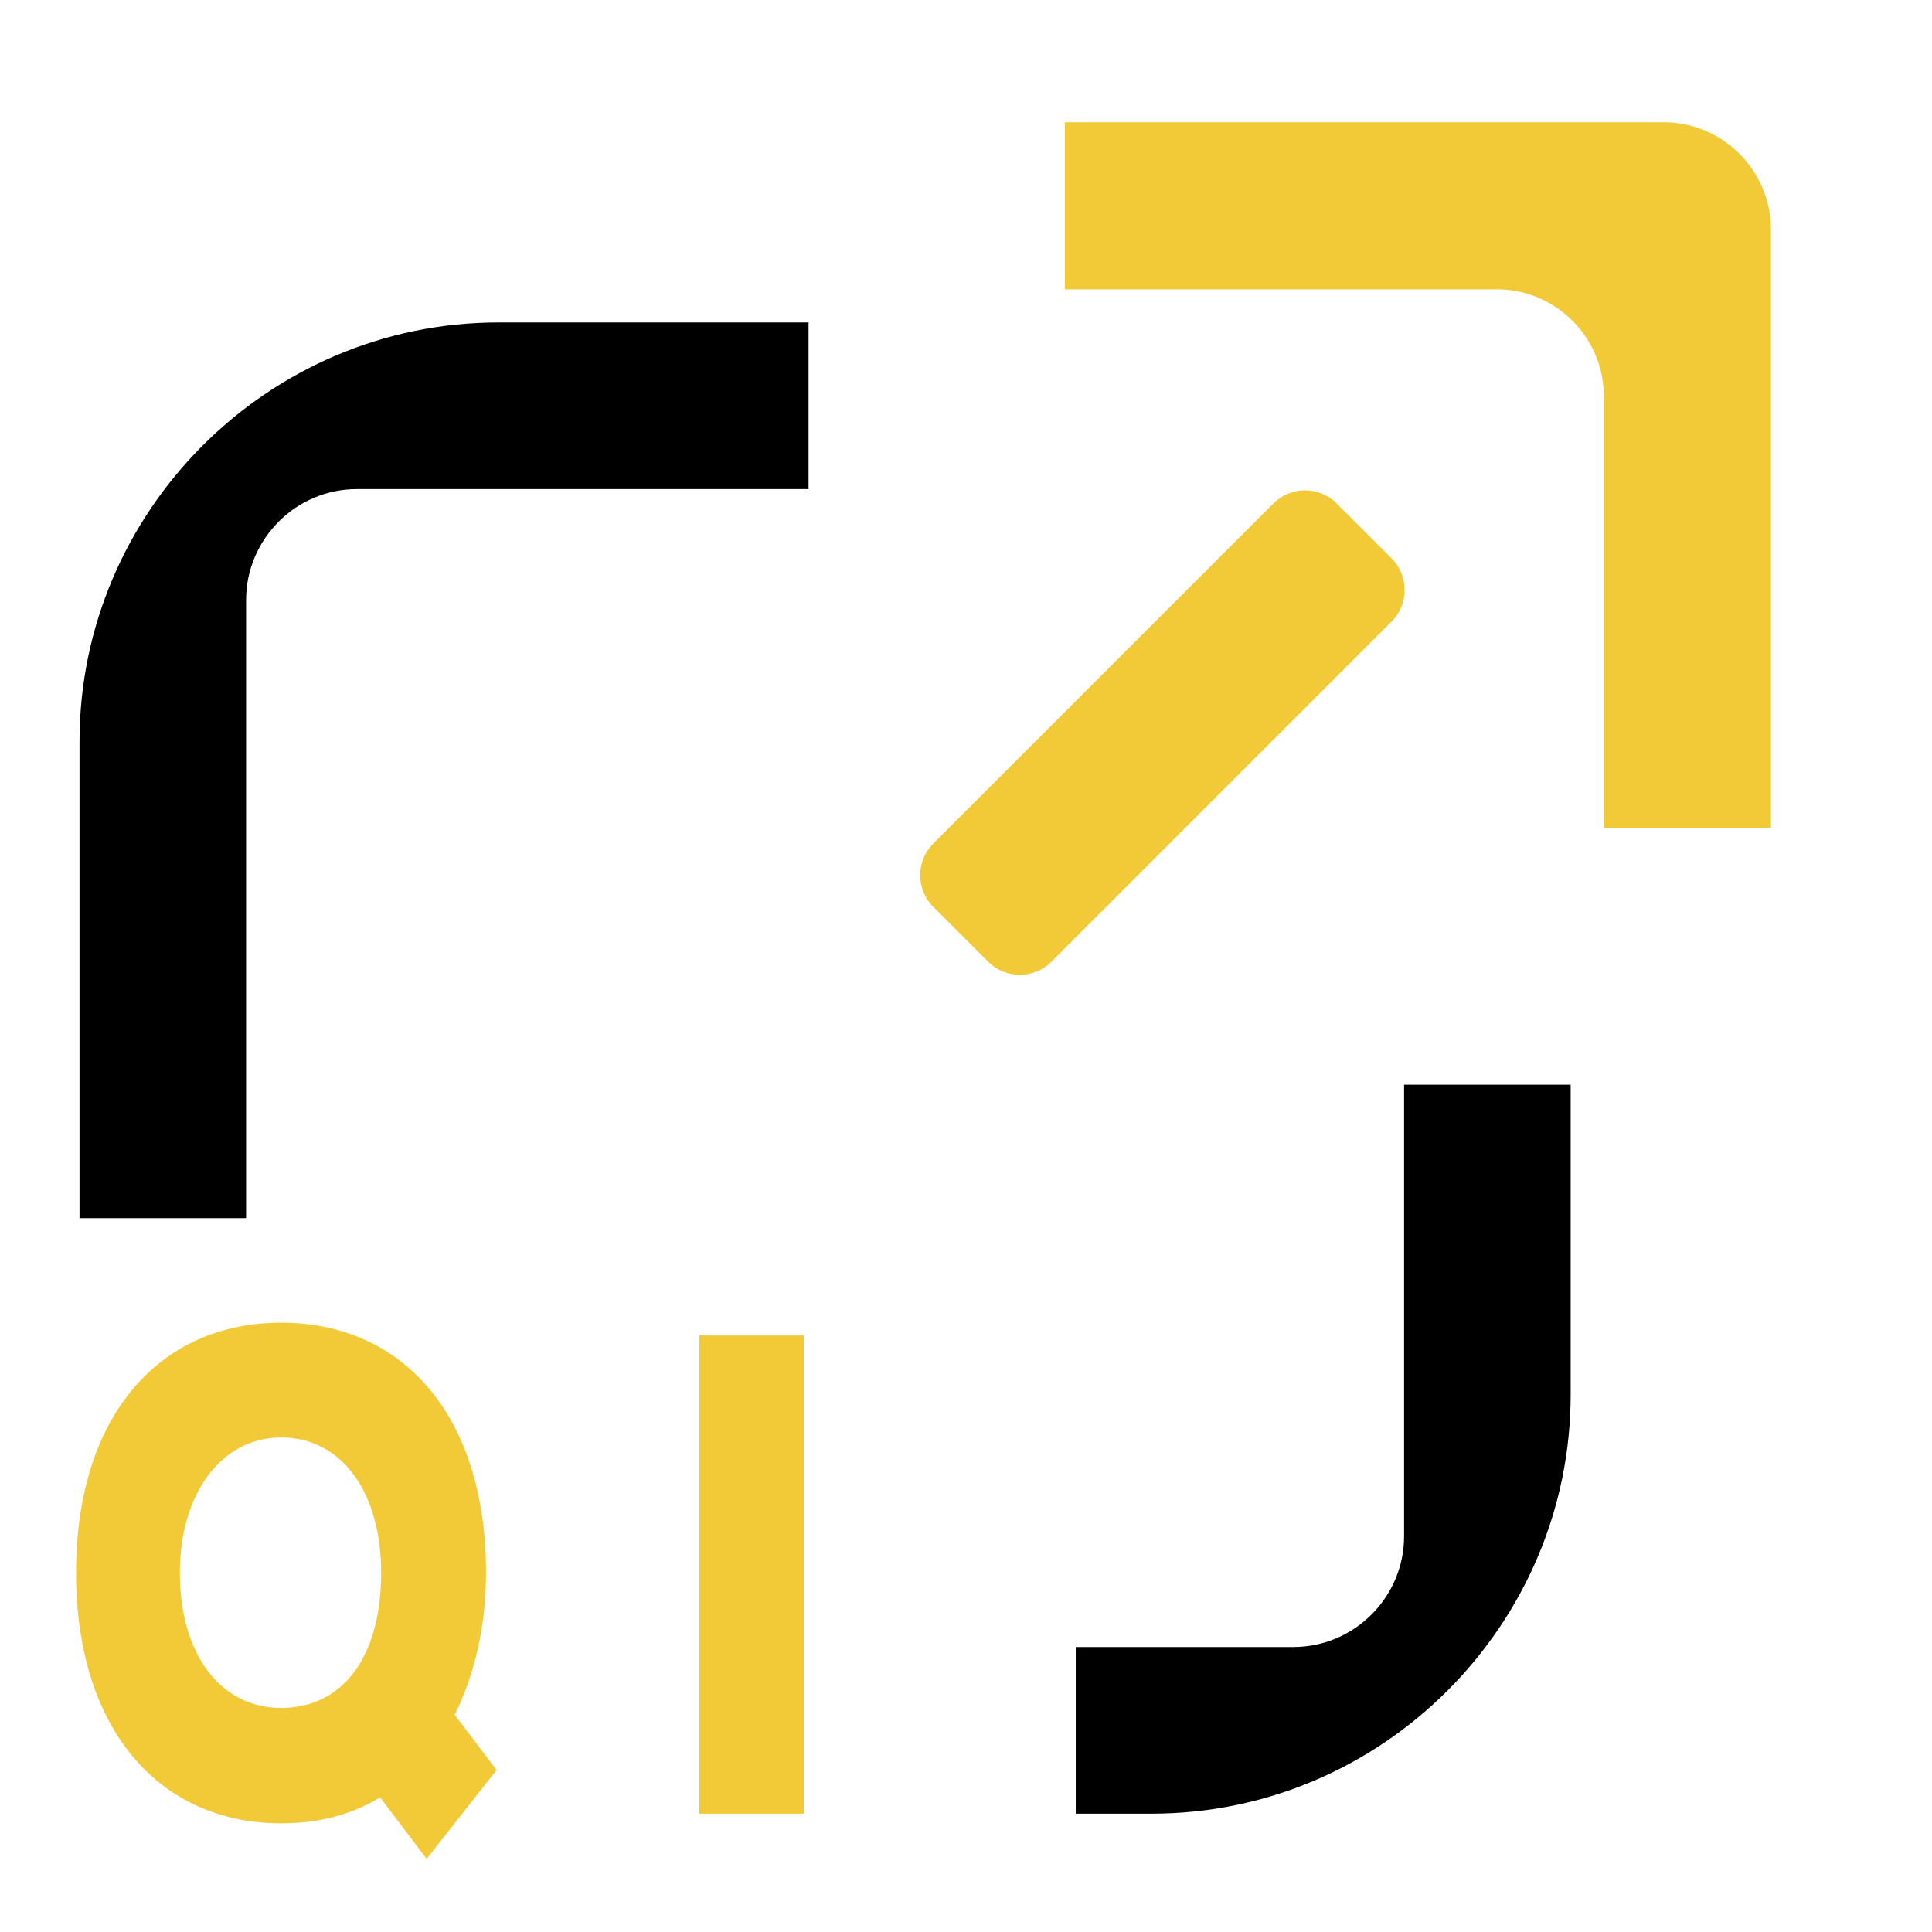
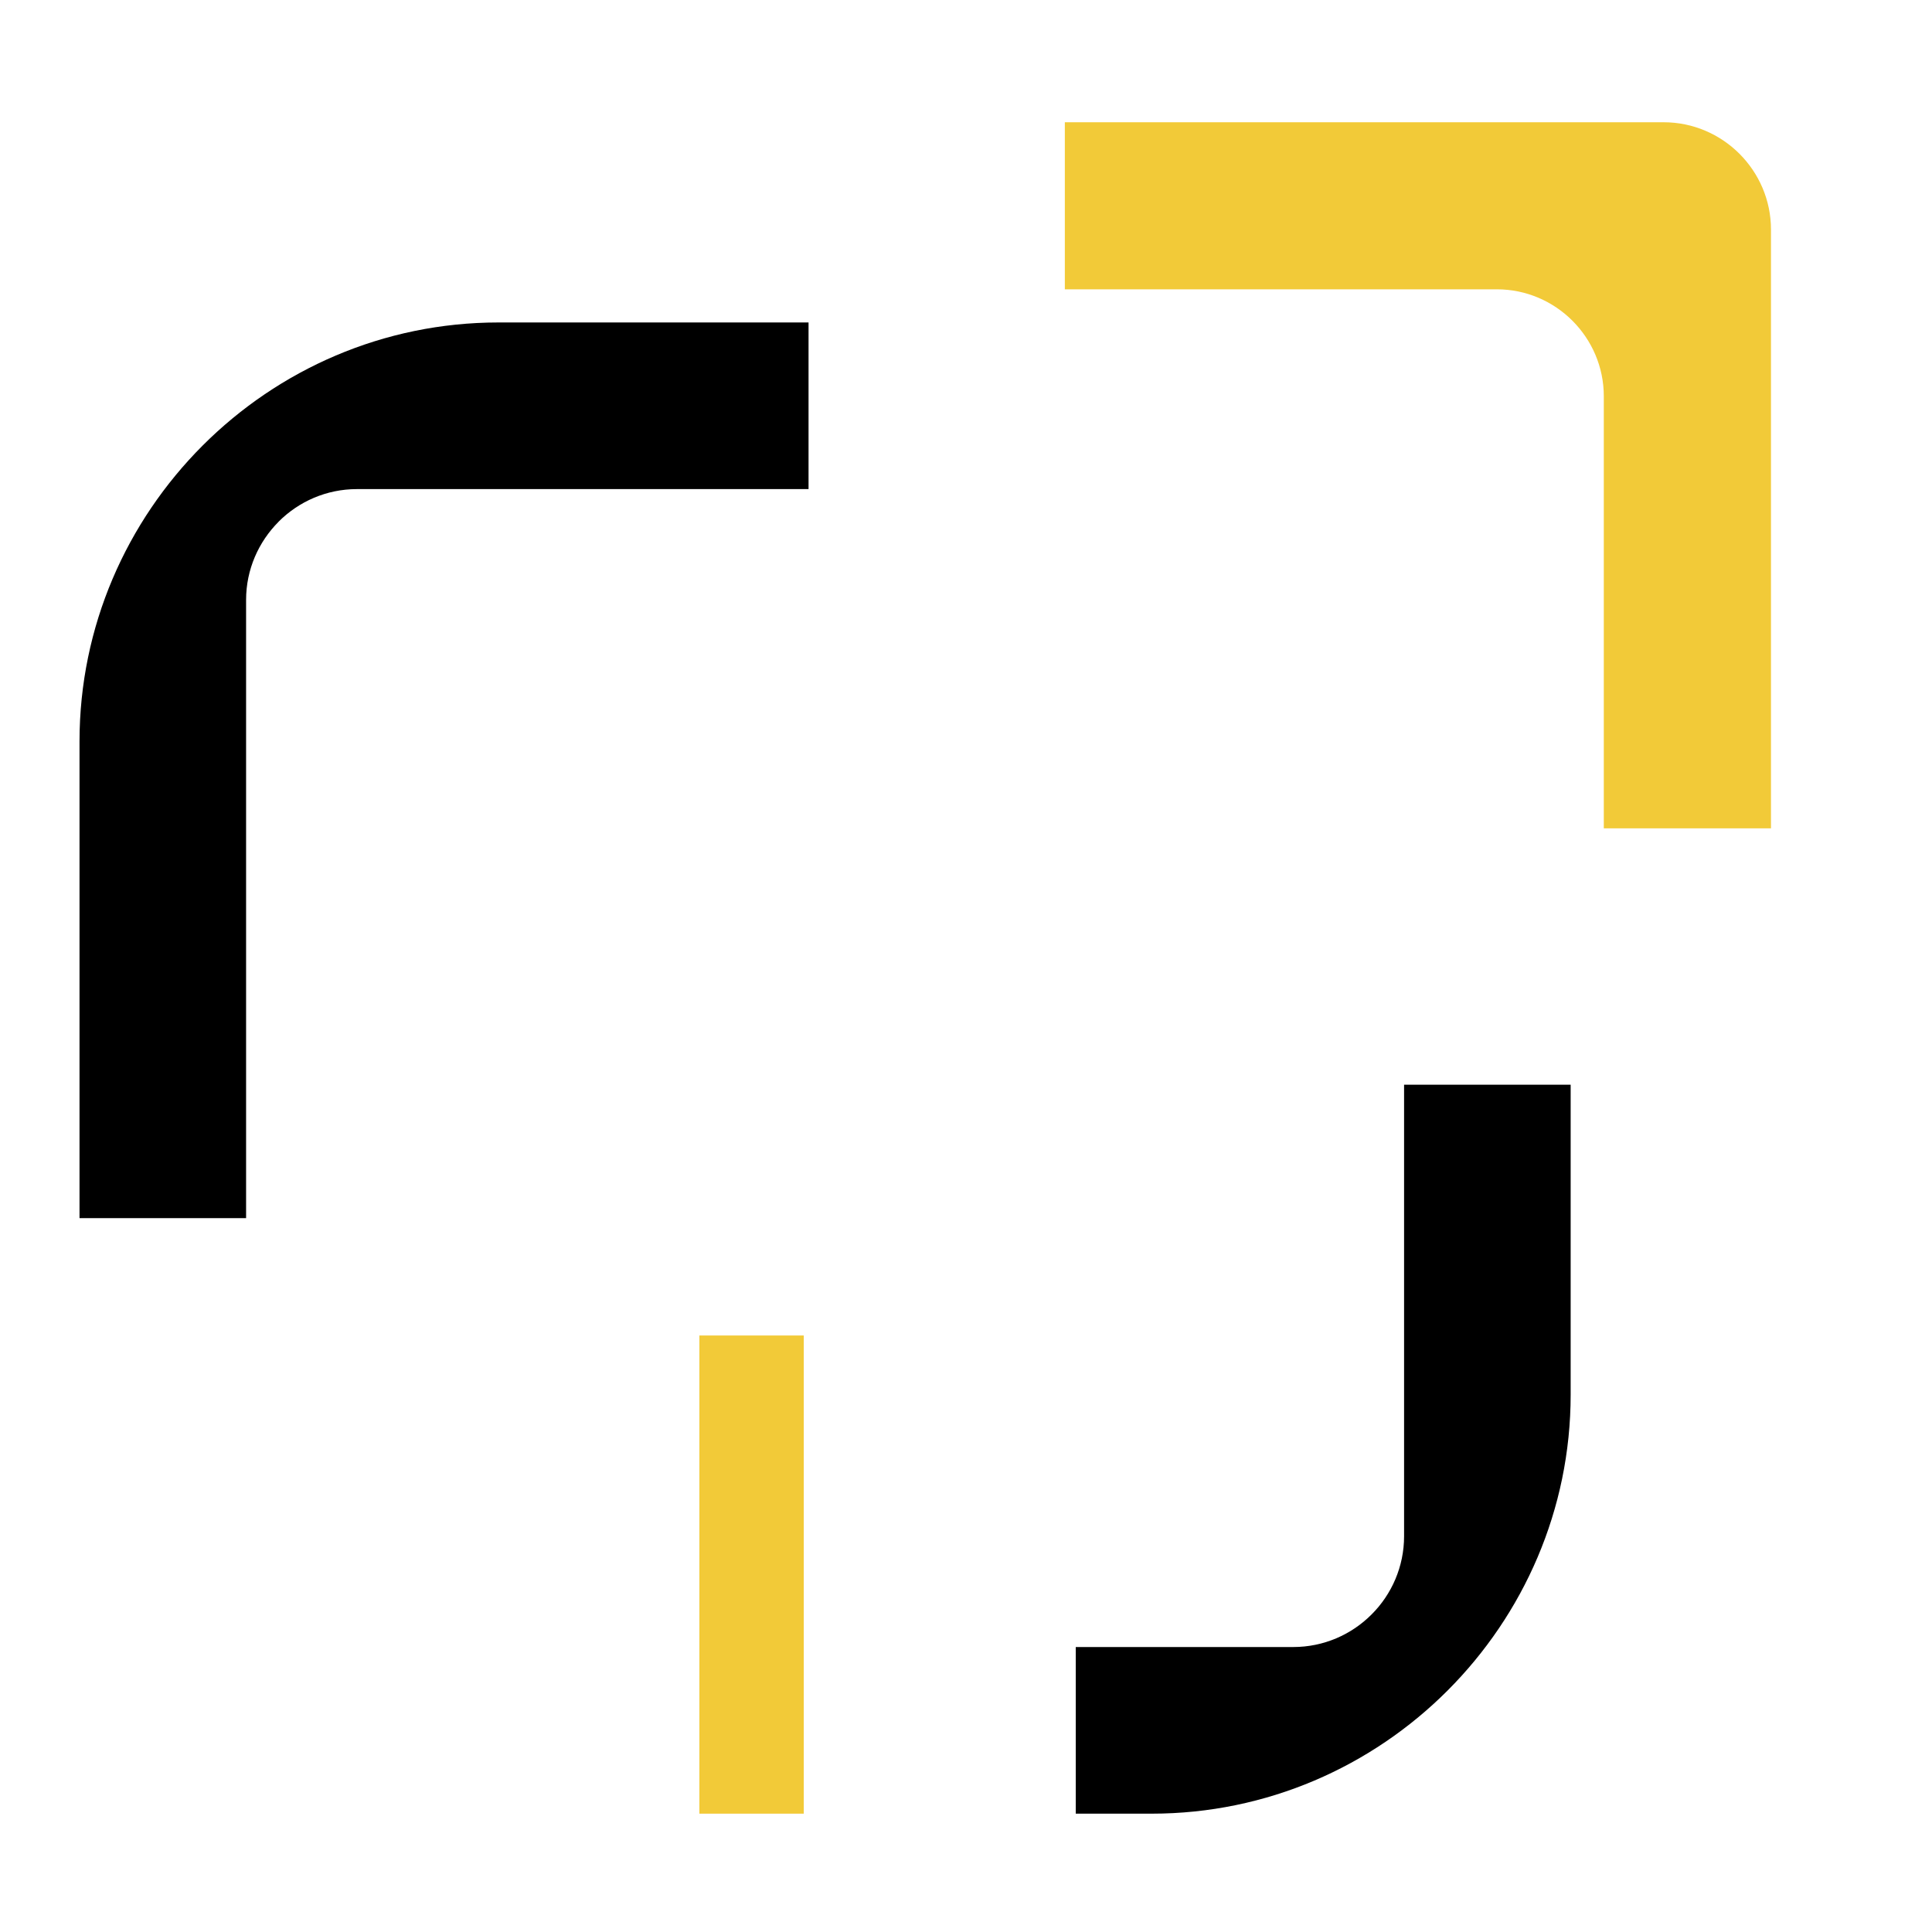
<svg xmlns="http://www.w3.org/2000/svg" version="1.1" id="Calque_1" x="0px" y="0px" width="32px" height="32px" viewBox="0 0 32 32" enable-background="new 0 0 32 32" xml:space="preserve">
  <polygon fill="#F2CA38" points="13.313,30.04 13.313,22.12 11.584,22.12 11.584,30.04 13.313,30.04 " />
  <path fill-rule="evenodd" clip-rule="evenodd" d="M23.256,17.966v7.479c0,0.504-0.206,0.964-0.539,1.296  c-0.332,0.333-0.792,0.539-1.296,0.539h-3.603v2.76h1.258c1.907,0,3.643-0.781,4.9-2.039s2.039-2.993,2.039-4.9v-5.135H23.256  L23.256,17.966z" />
-   <path fill-rule="evenodd" clip-rule="evenodd" fill="#F2CA38" d="M21.092,8.338l-5.635,5.635c-0.144,0.144-0.216,0.333-0.216,0.523  c0,0.19,0.072,0.38,0.216,0.523l0.911,0.912c0.144,0.143,0.333,0.214,0.523,0.214c0.191,0,0.379-0.071,0.523-0.215l5.636-5.636  c0.143-0.144,0.215-0.333,0.215-0.523c0-0.189-0.072-0.379-0.215-0.522l-0.912-0.912c-0.143-0.143-0.333-0.215-0.522-0.215  C21.425,8.123,21.236,8.195,21.092,8.338L21.092,8.338z" />
  <path fill-rule="evenodd" clip-rule="evenodd" d="M13.392,8.101V5.341H8.256c-1.908,0-3.643,0.781-4.9,2.039  c-1.257,1.258-2.039,2.993-2.039,4.9v5.136v2.76h2.759v-2.76v-7.48c0-0.504,0.207-0.962,0.539-1.295V8.64  c0.333-0.333,0.792-0.539,1.296-0.539H13.392L13.392,8.101z" />
  <path fill-rule="evenodd" clip-rule="evenodd" fill="#F2CA38" d="M17.636,4.792h7.158c0.485,0,0.929,0.199,1.25,0.52l0.001,0.001  c0.32,0.321,0.519,0.763,0.519,1.249v7.158h2.769V3.802c0-0.488-0.2-0.933-0.522-1.255c-0.322-0.322-0.767-0.522-1.255-0.522h-9.919  V4.792L17.636,4.792z" />
-   <path fill="#F2CA38" d="M8.05,26.048c0-2.601-1.377-4.14-3.395-4.14c-2.009,0-3.395,1.539-3.395,4.14  c0,2.603,1.386,4.152,3.395,4.152c0.614,0,1.158-0.136,1.64-0.43l0.772,1.019l1.158-1.471l-0.693-0.916  C7.857,27.745,8.05,26.942,8.05,26.048L8.05,26.048z M6.313,26.048c0,1.403-0.64,2.241-1.658,2.241c-0.982,0-1.676-0.86-1.676-2.241  c0-1.313,0.693-2.239,1.676-2.239C5.673,23.809,6.313,24.735,6.313,26.048L6.313,26.048z" />
</svg>